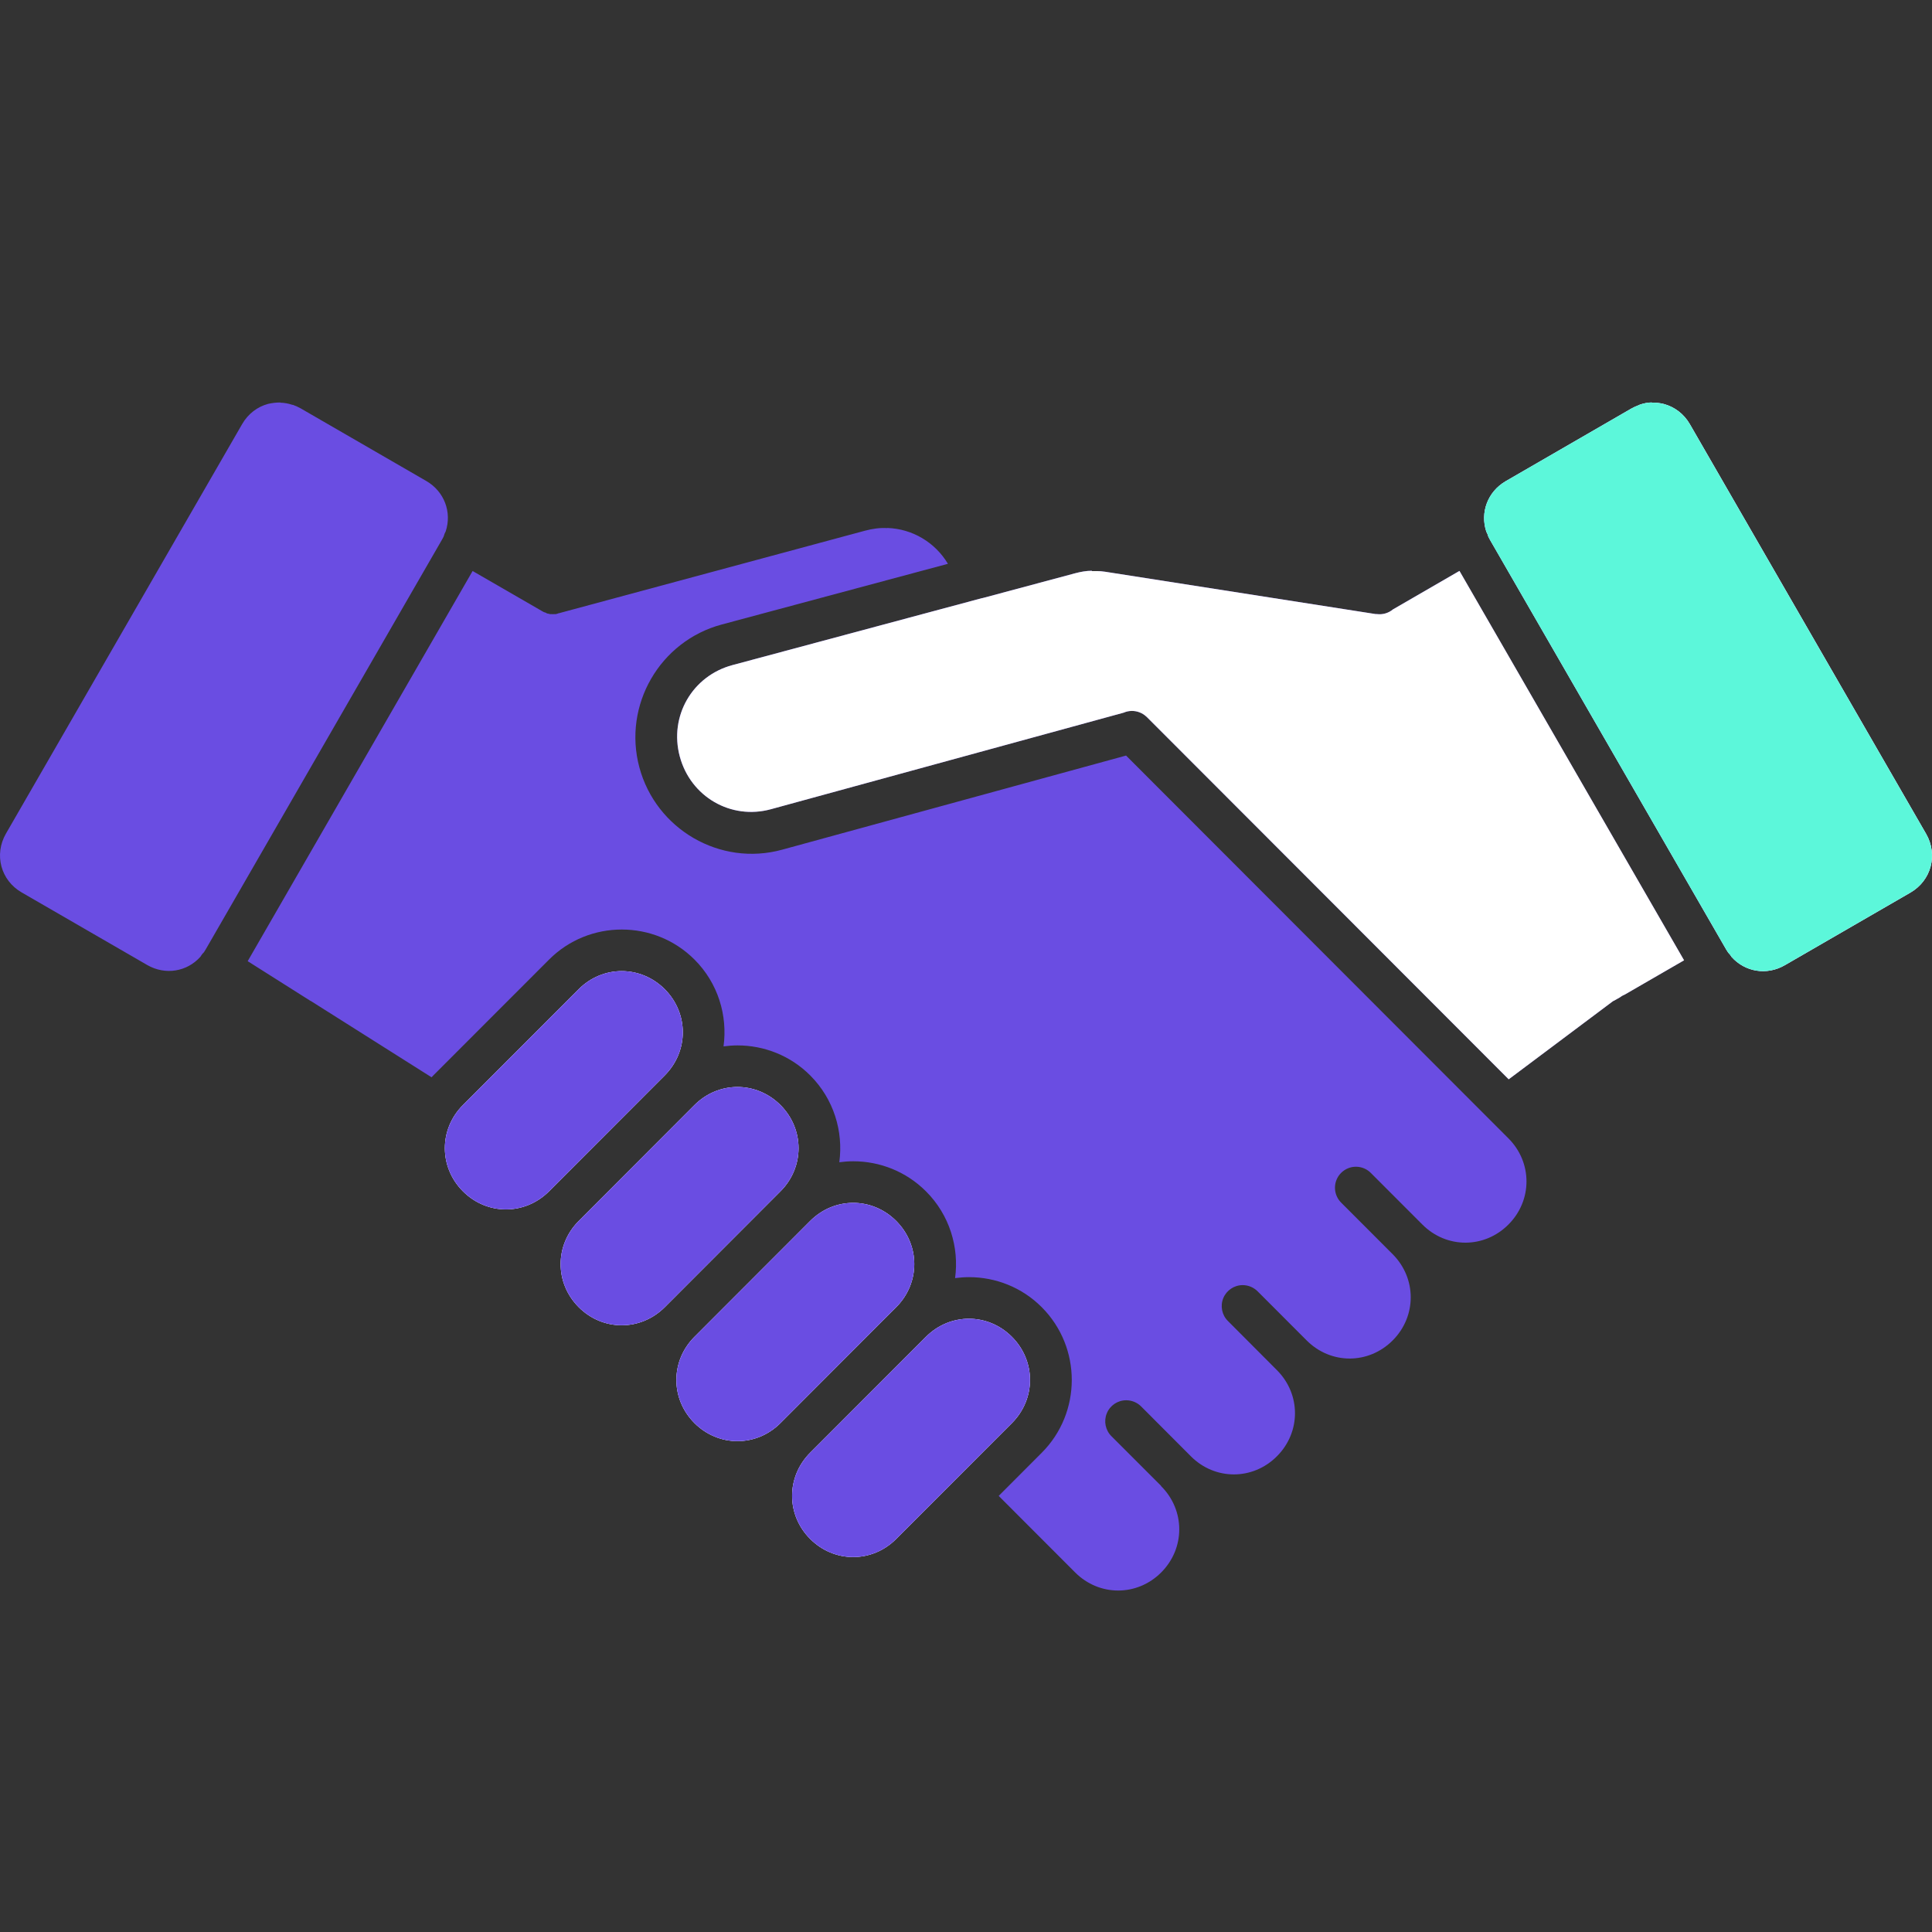
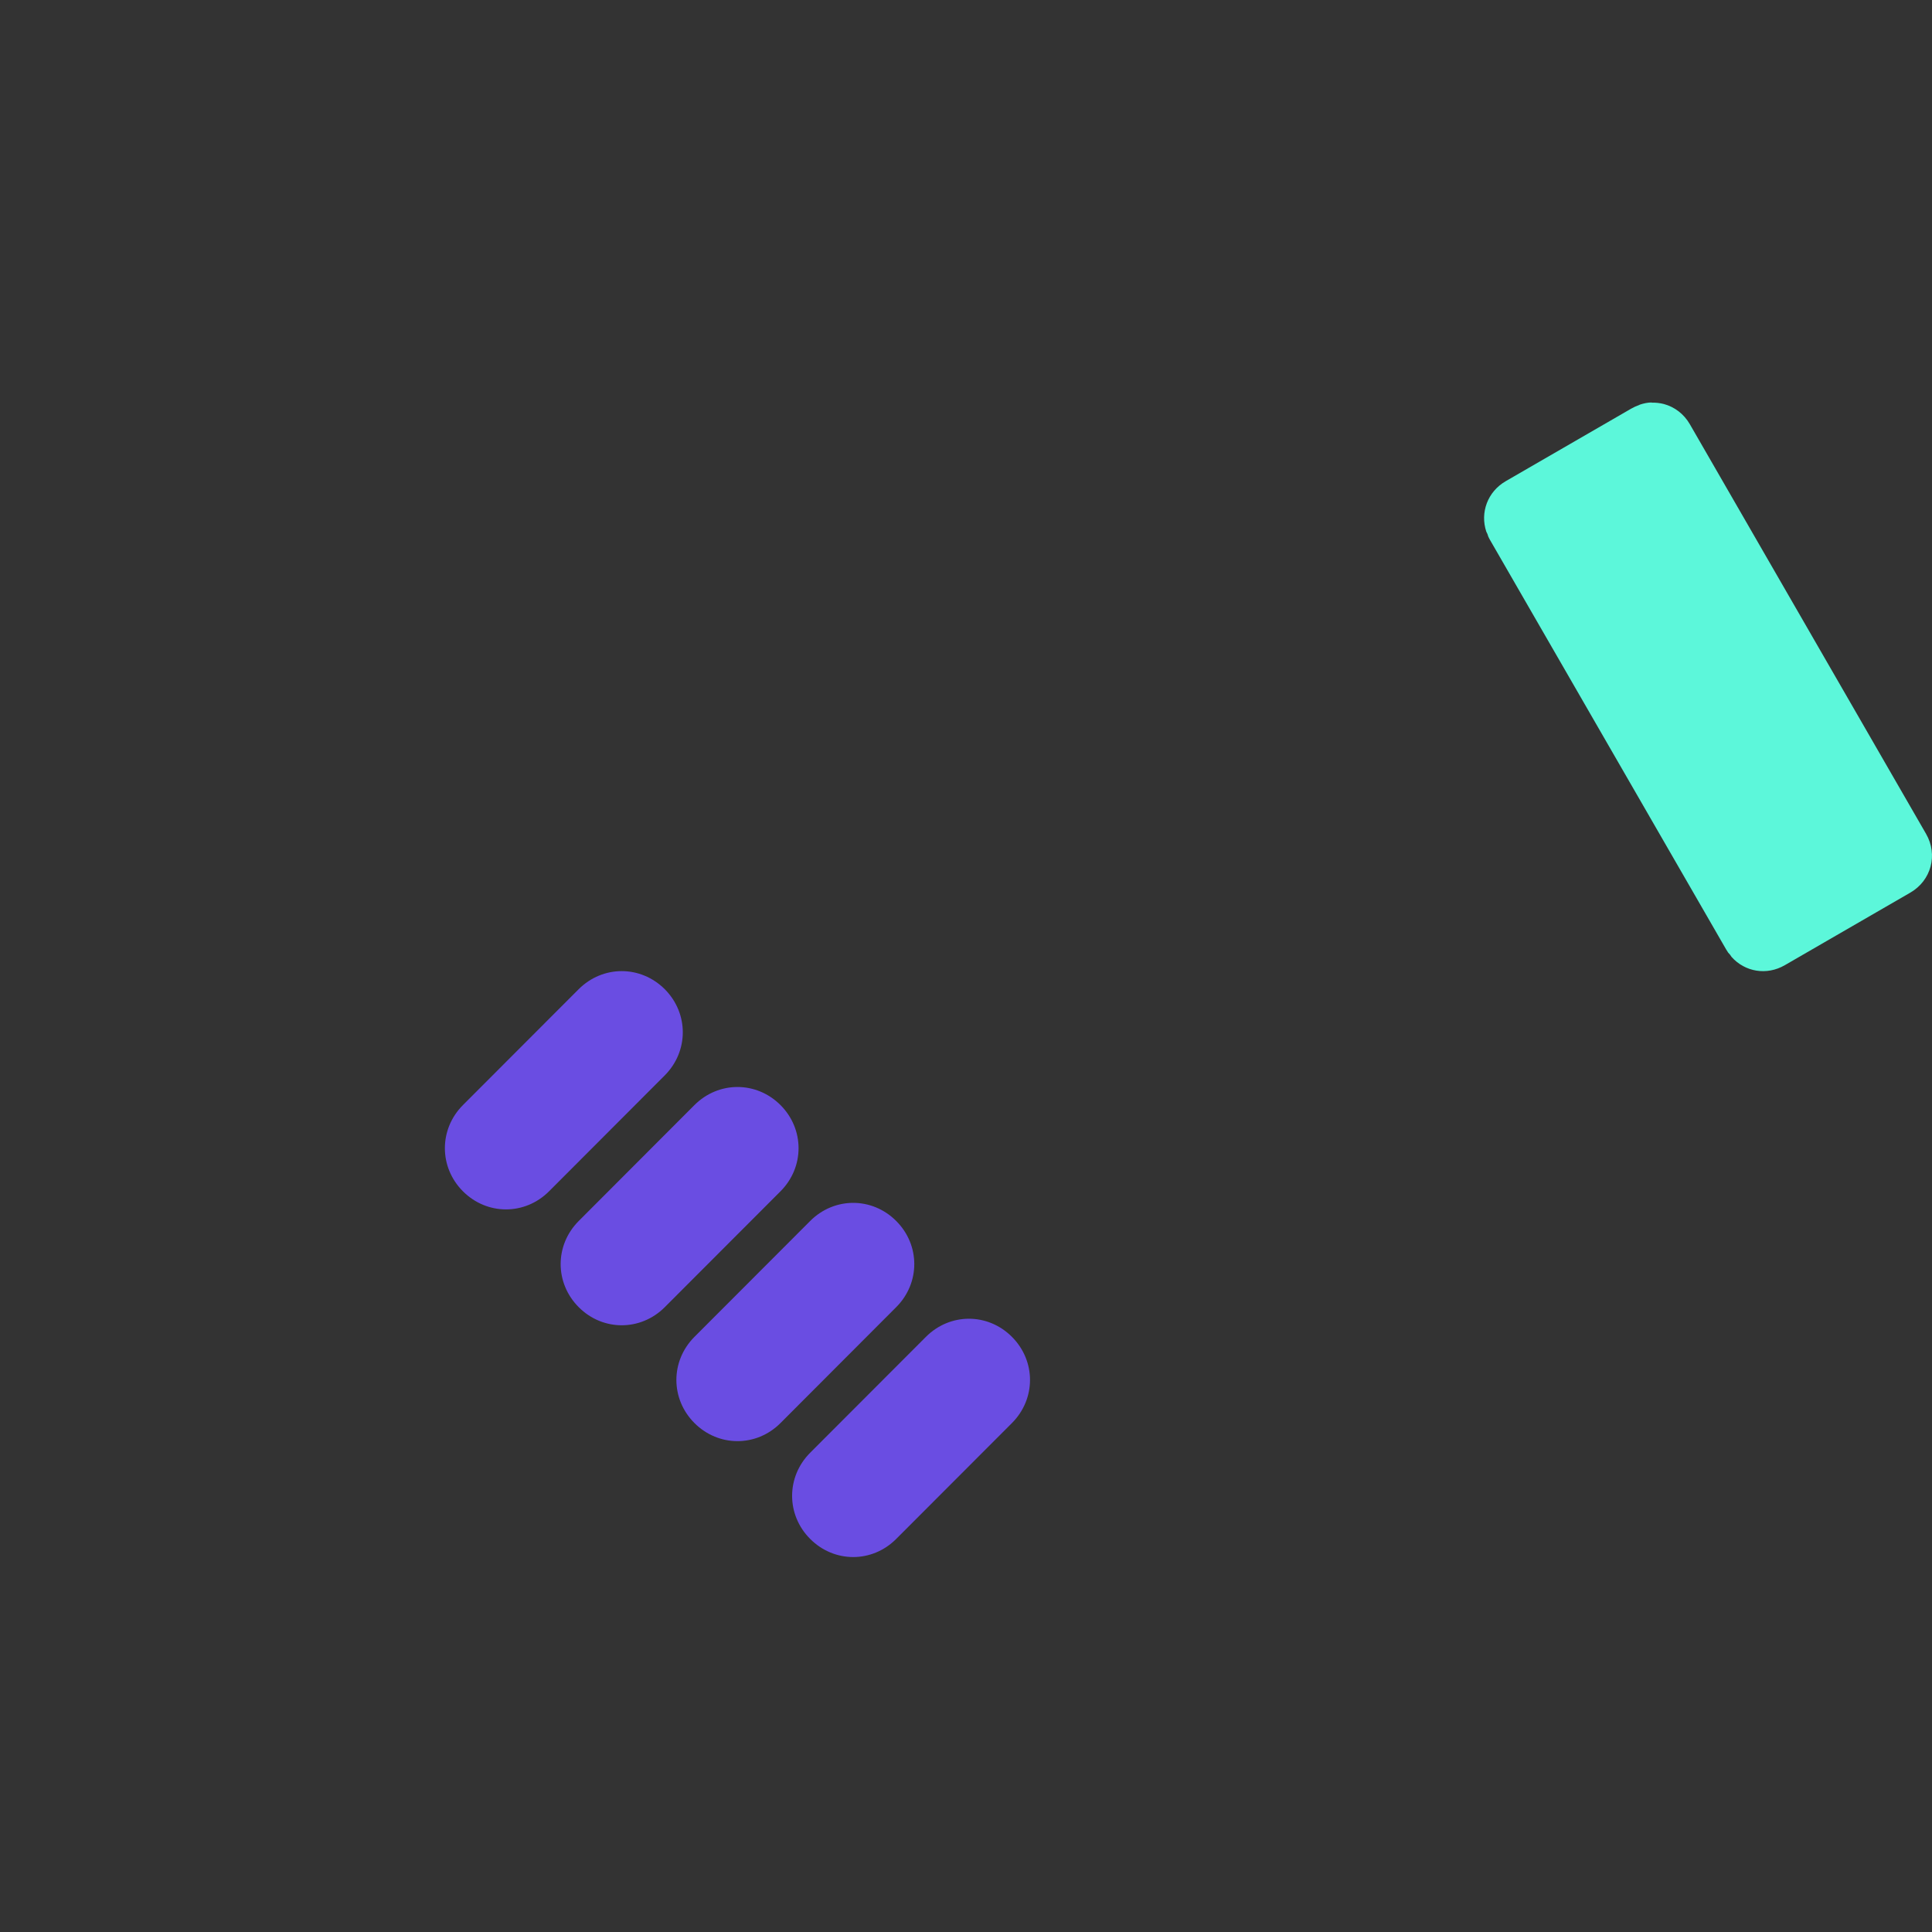
<svg xmlns="http://www.w3.org/2000/svg" width="40" height="40" viewBox="0 0 40 40" fill="none">
  <rect x="0" y="0" width="40" height="40" fill="#333333" stroke="none" />
  <g clip-path="url(#clip0_2052_9240)">
-     <path d="M5.803 8.333C5.718 8.333 5.633 8.343 5.551 8.362C5.333 8.42 5.138 8.564 5.013 8.781L0.123 17.259C-0.127 17.693 0.015 18.227 0.449 18.477L3.047 19.979C3.423 20.196 3.872 20.118 4.148 19.81C4.168 19.776 4.192 19.744 4.221 19.717C4.235 19.696 4.249 19.675 4.261 19.653L9.15 11.175C9.164 11.152 9.176 11.127 9.187 11.104C9.196 11.068 9.21 11.033 9.228 11.001C9.358 10.607 9.201 10.175 8.825 9.958L6.227 8.456C6.174 8.426 6.12 8.402 6.065 8.382L6.054 8.382C5.971 8.354 5.887 8.339 5.803 8.337L5.803 8.333ZM34.197 8.333C34.115 8.333 34.032 8.351 33.95 8.378C33.945 8.381 33.939 8.384 33.934 8.387C33.879 8.406 33.826 8.43 33.773 8.46L31.175 9.962C30.798 10.18 30.641 10.613 30.773 11.007C30.79 11.039 30.804 11.073 30.813 11.108C30.824 11.132 30.836 11.155 30.85 11.179L35.738 19.657C35.752 19.68 35.766 19.702 35.781 19.723C35.808 19.75 35.832 19.78 35.851 19.813C36.127 20.122 36.577 20.201 36.953 19.983L39.551 18.481C39.985 18.23 40.127 17.698 39.877 17.264L34.987 8.784C34.862 8.567 34.667 8.424 34.449 8.365C34.367 8.344 34.282 8.334 34.197 8.337L34.197 8.333ZM18.371 10.934C18.219 10.924 18.063 10.946 17.907 10.988L11.569 12.697H11.564C11.556 12.7 11.548 12.703 11.54 12.706C11.529 12.71 11.518 12.713 11.506 12.715H11.497C11.487 12.716 11.477 12.716 11.467 12.715C11.461 12.716 11.456 12.716 11.45 12.716C11.442 12.716 11.434 12.716 11.427 12.715H11.405H11.386C11.377 12.713 11.368 12.709 11.36 12.706C11.355 12.706 11.351 12.706 11.346 12.706C11.337 12.703 11.327 12.7 11.318 12.697C11.313 12.694 11.309 12.691 11.304 12.688C11.295 12.684 11.286 12.681 11.277 12.677H11.268C11.257 12.672 11.246 12.666 11.236 12.66L9.785 11.822L5.128 19.9L6.431 20.724H6.435L8.935 22.304C8.948 22.292 8.959 22.279 8.971 22.266L11.368 19.867C11.782 19.452 12.327 19.245 12.873 19.245C13.419 19.245 13.964 19.452 14.379 19.867C14.867 20.355 15.067 21.026 14.98 21.664C15.076 21.652 15.172 21.644 15.269 21.644C15.815 21.644 16.361 21.851 16.775 22.266C17.263 22.755 17.463 23.425 17.377 24.063C17.473 24.05 17.569 24.043 17.666 24.043C18.212 24.043 18.757 24.251 19.172 24.666C19.66 25.154 19.86 25.824 19.774 26.462C19.869 26.45 19.966 26.442 20.062 26.442C20.608 26.442 21.154 26.649 21.568 27.064C22.397 27.894 22.397 29.248 21.568 30.078L20.677 30.971L22.26 32.556C22.759 33.055 23.542 33.055 24.041 32.556C24.54 32.056 24.54 31.27 24.041 30.77L24.036 30.76L23.013 29.737C22.887 29.613 22.848 29.425 22.915 29.262C22.981 29.098 23.14 28.991 23.317 28.991C23.434 28.991 23.547 29.038 23.629 29.122L24.656 30.151C25.154 30.651 25.938 30.651 26.437 30.151C26.936 29.652 26.936 28.866 26.437 28.367L25.426 27.353C25.299 27.23 25.26 27.042 25.326 26.878C25.393 26.714 25.552 26.607 25.729 26.607C25.846 26.607 25.959 26.655 26.041 26.739L27.053 27.752C27.552 28.252 28.334 28.252 28.834 27.752C29.332 27.253 29.332 26.467 28.834 25.967L27.775 24.907C27.69 24.826 27.641 24.715 27.639 24.597C27.637 24.48 27.683 24.366 27.766 24.284C27.85 24.2 27.963 24.154 28.08 24.156C28.198 24.158 28.309 24.207 28.39 24.293L29.449 25.353C29.948 25.853 30.731 25.853 31.23 25.353C31.729 24.854 31.729 24.067 31.23 23.568L23.314 15.643L16.193 17.592C14.909 17.944 13.581 17.17 13.237 15.886C12.893 14.602 13.659 13.274 14.942 12.93L19.626 11.673C19.359 11.227 18.889 10.949 18.373 10.931L18.371 10.934ZM22.606 11.817C22.491 11.817 22.375 11.838 22.258 11.869L20.341 12.383H20.333L15.165 13.77C14.332 13.993 13.85 14.827 14.073 15.661C14.297 16.495 15.132 16.981 15.96 16.754L23.263 14.755C23.318 14.731 23.376 14.719 23.436 14.719C23.544 14.719 23.648 14.759 23.728 14.832C23.736 14.838 23.744 14.846 23.751 14.853L31.235 22.346L33.368 20.748C33.375 20.742 33.383 20.737 33.39 20.732C33.397 20.727 33.404 20.723 33.41 20.719H33.416L33.434 20.708L33.534 20.652C33.567 20.626 33.603 20.605 33.643 20.589L34.866 19.882L30.216 11.82L28.839 12.617C28.747 12.694 28.627 12.729 28.508 12.714C28.5 12.714 28.491 12.714 28.483 12.714L22.872 11.836H22.869C22.819 11.827 22.77 11.825 22.719 11.824H22.605L22.606 11.817ZM12.871 20.106C12.55 20.106 12.23 20.231 11.98 20.48L9.584 22.879C9.085 23.379 9.085 24.165 9.584 24.665C10.083 25.164 10.867 25.164 11.366 24.665L13.762 22.265C14.261 21.765 14.261 20.98 13.762 20.48C13.512 20.231 13.192 20.106 12.871 20.106ZM15.268 22.505C14.947 22.505 14.626 22.63 14.377 22.879L11.981 25.279C11.482 25.779 11.482 26.564 11.981 27.064C12.48 27.563 13.264 27.563 13.762 27.064L16.158 24.665C16.657 24.165 16.657 23.379 16.158 22.879C15.909 22.63 15.588 22.505 15.268 22.505ZM17.664 24.904C17.343 24.904 17.023 25.029 16.773 25.279L14.377 27.678C13.878 28.178 13.878 28.963 14.377 29.463C14.876 29.962 15.66 29.962 16.158 29.463L18.555 27.063C19.053 26.564 19.053 25.778 18.555 25.279C18.305 25.029 17.984 24.904 17.664 24.904ZM20.06 27.303C19.739 27.303 19.419 27.428 19.17 27.678L16.773 30.077C16.274 30.577 16.274 31.363 16.773 31.862C17.272 32.362 18.055 32.362 18.554 31.862L20.951 29.463C21.449 28.963 21.449 28.178 20.951 27.678C20.701 27.428 20.381 27.303 20.06 27.303Z" fill="#6A4DE2" />
-     <path d="M34.198 8.333C34.115 8.333 34.032 8.351 33.951 8.378C33.946 8.381 33.94 8.384 33.934 8.387C33.88 8.406 33.826 8.43 33.774 8.46L31.176 9.962C30.799 10.18 30.642 10.613 30.773 11.007C30.791 11.039 30.805 11.073 30.814 11.108C30.825 11.132 30.837 11.155 30.851 11.179L35.739 19.657C35.753 19.68 35.767 19.702 35.781 19.723C35.809 19.75 35.833 19.78 35.852 19.813C36.128 20.122 36.578 20.201 36.954 19.983L39.552 18.481C39.985 18.23 40.128 17.698 39.878 17.264L34.988 8.784C34.863 8.567 34.668 8.424 34.45 8.365C34.368 8.344 34.283 8.334 34.197 8.337L34.198 8.333ZM22.607 11.817C22.492 11.817 22.375 11.838 22.259 11.869L20.342 12.383H20.334L15.165 13.77C14.333 13.993 13.851 14.827 14.074 15.661C14.297 16.495 15.132 16.981 15.961 16.754L23.264 14.755C23.318 14.731 23.377 14.719 23.436 14.719C23.544 14.719 23.649 14.759 23.729 14.832C23.737 14.838 23.744 14.846 23.752 14.853L31.236 22.346L33.369 20.748C33.376 20.742 33.383 20.737 33.391 20.732C33.398 20.727 33.404 20.723 33.411 20.719H33.417L33.435 20.708L33.534 20.652C33.567 20.626 33.604 20.605 33.644 20.589L34.867 19.882L30.217 11.82L28.84 12.617C28.747 12.694 28.627 12.729 28.508 12.714C28.5 12.714 28.492 12.714 28.484 12.714L22.873 11.836H22.87C22.82 11.827 22.77 11.825 22.72 11.824H22.605L22.607 11.817ZM12.872 20.106C12.551 20.106 12.231 20.231 11.981 20.48L9.585 22.879C9.086 23.379 9.086 24.165 9.585 24.665C10.084 25.164 10.868 25.164 11.367 24.665L13.763 22.265C14.261 21.765 14.261 20.98 13.763 20.48C13.513 20.231 13.193 20.106 12.872 20.106ZM15.268 22.505C14.948 22.505 14.627 22.63 14.378 22.879L11.982 25.279C11.483 25.779 11.483 26.564 11.982 27.064C12.48 27.563 13.264 27.563 13.763 27.064L16.159 24.665C16.658 24.165 16.658 23.379 16.159 22.879C15.91 22.63 15.589 22.505 15.268 22.505ZM17.665 24.904C17.344 24.904 17.023 25.029 16.774 25.279L14.378 27.678C13.879 28.178 13.879 28.963 14.378 29.463C14.877 29.962 15.661 29.962 16.159 29.463L18.555 27.063C19.054 26.564 19.054 25.778 18.555 25.279C18.306 25.029 17.985 24.904 17.665 24.904ZM20.061 27.303C19.74 27.303 19.42 27.428 19.17 27.678L16.774 30.077C16.275 30.577 16.275 31.363 16.774 31.862C17.273 32.362 18.056 32.362 18.555 31.862L20.951 29.463C21.45 28.963 21.45 28.178 20.951 27.678C20.702 27.428 20.381 27.303 20.061 27.303Z" fill="white" />
    <path d="M12.872 20.106C12.551 20.106 12.231 20.231 11.981 20.48L9.585 22.879C9.086 23.379 9.086 24.165 9.585 24.665C10.084 25.164 10.868 25.164 11.367 24.665L13.763 22.265C14.261 21.765 14.261 20.98 13.763 20.48C13.513 20.231 13.193 20.106 12.872 20.106ZM15.268 22.505C14.948 22.505 14.627 22.63 14.378 22.879L11.982 25.279C11.483 25.779 11.483 26.564 11.982 27.064C12.48 27.563 13.264 27.563 13.763 27.064L16.159 24.665C16.658 24.165 16.658 23.379 16.159 22.879C15.91 22.63 15.589 22.505 15.268 22.505ZM17.665 24.904C17.344 24.904 17.023 25.029 16.774 25.279L14.378 27.678C13.879 28.178 13.879 28.963 14.378 29.463C14.877 29.962 15.661 29.962 16.159 29.463L18.555 27.063C19.054 26.564 19.054 25.778 18.555 25.279C18.306 25.029 17.985 24.904 17.665 24.904ZM20.061 27.303C19.74 27.303 19.42 27.428 19.17 27.678L16.774 30.077C16.275 30.577 16.275 31.363 16.774 31.862C17.273 32.362 18.056 32.362 18.555 31.862L20.951 29.463C21.45 28.963 21.45 28.178 20.951 27.678C20.702 27.428 20.381 27.303 20.061 27.303Z" fill="#6A4DE2" />
    <path d="M34.197 8.333C34.114 8.333 34.031 8.351 33.95 8.378C33.945 8.381 33.939 8.384 33.933 8.387C33.879 8.406 33.825 8.43 33.773 8.46L31.175 9.962C30.798 10.18 30.641 10.613 30.772 11.007C30.79 11.039 30.804 11.073 30.813 11.108C30.823 11.132 30.836 11.155 30.849 11.179L35.738 19.657C35.752 19.68 35.765 19.702 35.78 19.723C35.807 19.75 35.832 19.78 35.851 19.813C36.127 20.122 36.577 20.201 36.953 19.983L39.551 18.481C39.984 18.23 40.127 17.698 39.877 17.264L34.987 8.784C34.862 8.567 34.667 8.424 34.449 8.365C34.367 8.344 34.282 8.334 34.196 8.337L34.197 8.333Z" fill="#5CF7DA" />
  </g>
  <defs>
    <clipPath id="clip0_2052_9240">
      <rect width="40" height="40" fill="white" />
    </clipPath>
  </defs>
</svg>